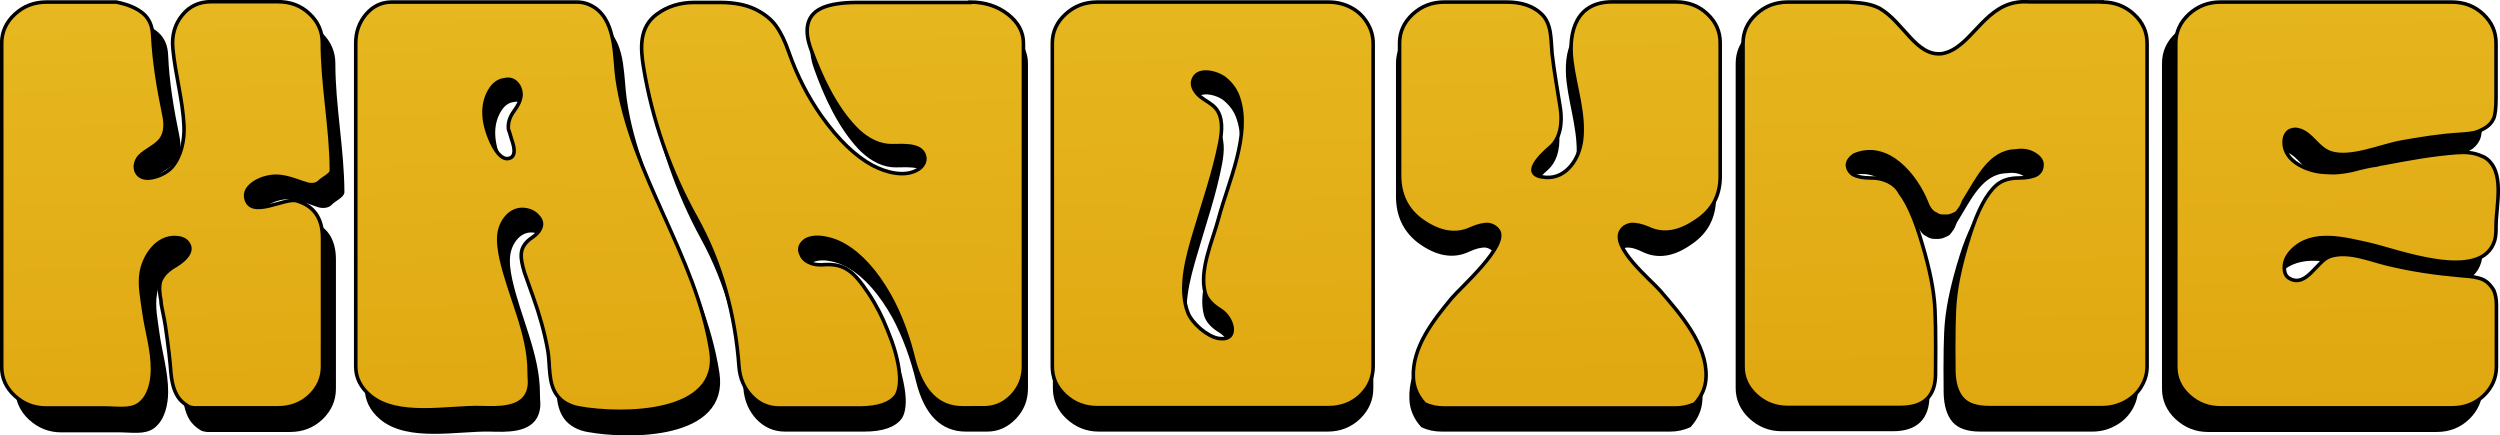
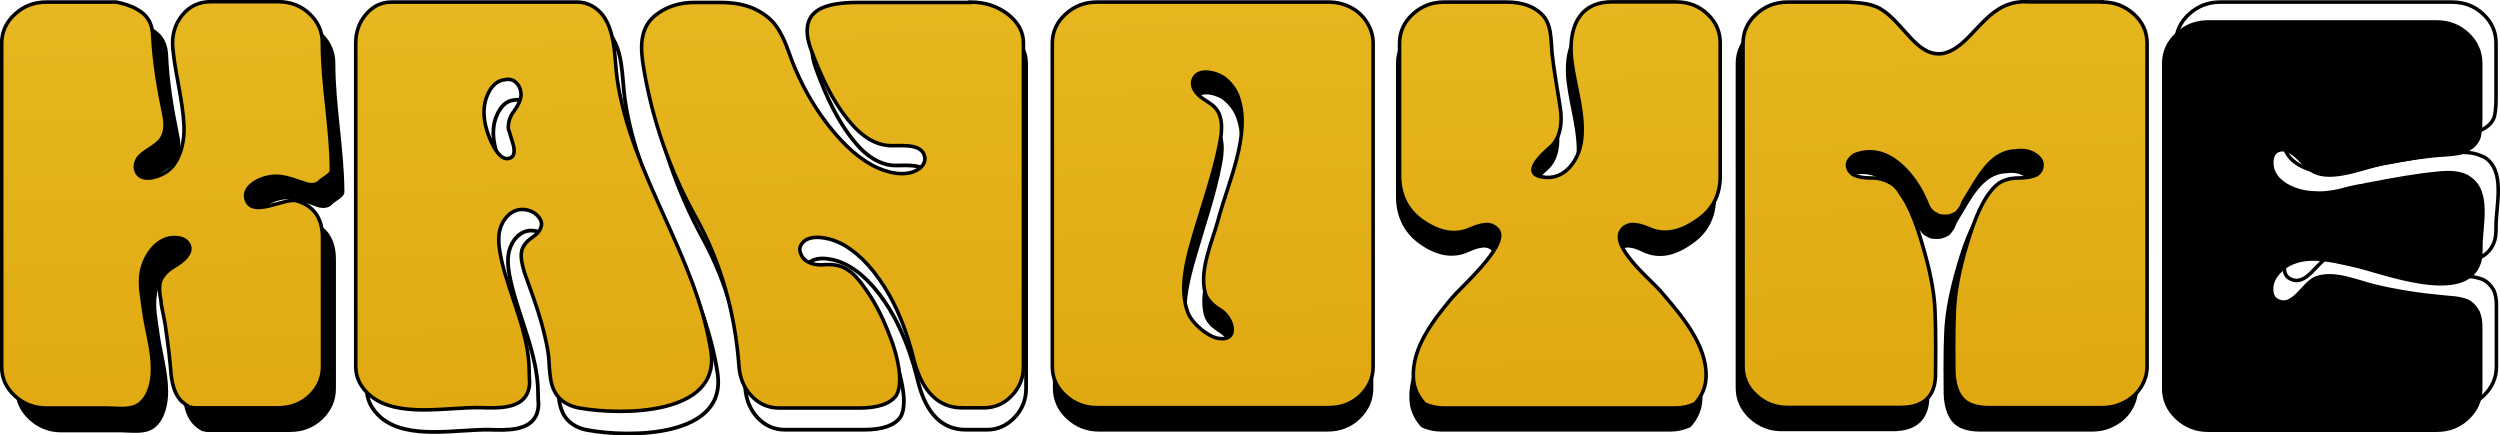
<svg xmlns="http://www.w3.org/2000/svg" xmlns:xlink="http://www.w3.org/1999/xlink" version="1.0" id="Layer_1" x="0px" y="0px" viewBox="0 0 1324.7 230.7" enable-background="new 0 0 1324.7 230.7" xml:space="preserve">
  <g>
    <defs>
      <rect id="SVGID_1_" width="1324.7" height="230.7" />
    </defs>
    <clipPath id="SVGID_2_">
      <use xlink:href="#SVGID_1_" overflow="visible" />
    </clipPath>
    <path clip-path="url(#SVGID_2_)" fill-rule="evenodd" clip-rule="evenodd" d="M146.4,105.6c-0.5,0.1-0.9,0.3-1.4,0.5   c-4,1.5-9.2,5.1-8.1,10.2c2.4,11.3,20.4-0.5,26.6,1.4c9,2.7,13.5,9.3,13.5,19.8v68.5c0,6-2.3,11.1-6.7,15.4   c-4.5,4.3-10,6.5-16.6,6.5h-40.2h-2h-1.6c-0.2,0-0.7,0-1.3-0.2c-0.7-0.1-1.1-0.2-1.3-0.3c-0.2-0.1-0.6-0.3-1-0.6   c-0.4-0.3-0.9-0.6-1.3-0.9c-0.4-0.3-1-0.8-1.6-1.4c-3.1-2.9-4.9-7.8-5.6-14.8c-0.4-6.2-1.4-14.7-3-25.6c-0.2-1.6-0.7-4-1.3-6.9   c-0.7-3-1-5.1-1-6.3c-0.9-4.3-1-7.7-0.3-10.2c1.1-3.3,3.8-6.2,8.2-8.6c3.3-2.1,5.5-4.2,6.6-6.5c0.9-1.9,0.8-3.6-0.3-5.2   c-1.1-1.9-3.2-2.9-6.3-3.1c-9.9-0.7-16.7,9.4-18.2,18.3c-1.2,7,0.4,14.1,1.3,21c1.4,10.3,4.6,20.4,4.6,31c0,6.3-1.6,14.2-6.8,18.3   c-4.6,3.6-11.7,2.2-17.2,2.2H32.5c-6.4,0-11.8-2.2-16.5-6.5c-4.6-4.3-6.9-9.5-6.9-15.4V33.6c0-6,2.3-11.1,6.9-15.4   c4.6-4.3,10.1-6.5,16.5-6.5H69c6.1,1.2,10.9,3.3,14.2,6.2c3.1,2.7,4.7,6.5,4.9,11.4c0.6,14.4,3,28.6,5.9,42.6c0.9,4.3,1,9-1.4,12.6   c-1.4,2.1-3.5,3.6-5.6,4.9c-2.1,1.4-4.3,2.7-5.9,4.6c-4,4.5-2.3,11.5,4.2,11.6c4.3,0,10.3-2.7,13-6.1c4.7-5.8,6.3-14.2,6-21.5   c-0.6-13.9-4.5-27.5-5.8-41.3c-0.7-7,1-13,4.9-17.9c3.7-4.7,8.8-7.1,15.1-7.1h34.9c6.6,0,12.1,2.2,16.6,6.5   c4.5,4.3,6.7,9.5,6.7,15.4c0,22.7,4.7,45.4,4.8,68.2c0,2-4.8,4.2-6.1,5.7c-1.6,1.9-4.4,2-6.7,1.3   C161,106.3,155.1,102.8,146.4,105.6" />
    <path clip-path="url(#SVGID_2_)" fill="none" stroke="#000000" stroke-width="2" stroke-miterlimit="10" d="M146.4,105.6   c-0.5,0.1-0.9,0.3-1.4,0.5c-4,1.5-9.2,5.1-8.1,10.2c2.4,11.3,20.4-0.5,26.6,1.4c9,2.7,13.5,9.3,13.5,19.8v68.5   c0,6-2.3,11.1-6.7,15.4c-4.5,4.3-10,6.5-16.6,6.5h-40.2h-2h-1.6c-0.2,0-0.7,0-1.3-0.2c-0.7-0.1-1.1-0.2-1.3-0.3   c-0.2-0.1-0.6-0.3-1-0.6c-0.4-0.3-0.9-0.6-1.3-0.9c-0.4-0.3-1-0.8-1.6-1.4c-3.1-2.9-4.9-7.8-5.6-14.8c-0.4-6.2-1.4-14.7-3-25.6   c-0.2-1.6-0.7-4-1.3-6.9c-0.7-3-1-5.1-1-6.3c-0.9-4.3-1-7.7-0.3-10.2c1.1-3.3,3.8-6.2,8.2-8.6c3.3-2.1,5.5-4.2,6.6-6.5   c0.9-1.9,0.8-3.6-0.3-5.2c-1.1-1.9-3.2-2.9-6.3-3.1c-9.9-0.7-16.7,9.4-18.2,18.3c-1.2,7,0.4,14.1,1.3,21c1.4,10.3,4.6,20.4,4.6,31   c0,6.3-1.6,14.2-6.8,18.3c-4.6,3.6-11.7,2.2-17.2,2.2H32.5c-6.4,0-11.8-2.2-16.5-6.5c-4.6-4.3-6.9-9.5-6.9-15.4V33.6   c0-6,2.3-11.1,6.9-15.4c4.6-4.3,10.1-6.5,16.5-6.5H69c6.1,1.2,10.9,3.3,14.2,6.2c3.1,2.7,4.7,6.5,4.9,11.4   c0.6,14.4,3,28.6,5.9,42.6c0.9,4.3,1,9-1.4,12.6c-1.4,2.1-3.5,3.6-5.6,4.9c-2.1,1.4-4.3,2.7-5.9,4.6c-4,4.5-2.3,11.5,4.2,11.6   c4.3,0,10.3-2.7,13-6.1c4.7-5.8,6.3-14.2,6-21.5c-0.6-13.9-4.5-27.5-5.8-41.3c-0.7-7,1-13,4.9-17.9c3.7-4.7,8.8-7.1,15.1-7.1h34.9   c6.6,0,12.1,2.2,16.6,6.5c4.5,4.3,6.7,9.5,6.7,15.4c0,22.7,4.7,45.4,4.8,68.2c0,2-4.8,4.2-6.1,5.7c-1.6,1.9-4.4,2-6.7,1.3   C161,106.3,155.1,102.8,146.4,105.6z" />
-     <path clip-path="url(#SVGID_2_)" fill-rule="evenodd" clip-rule="evenodd" d="M329.1,33.6c1,6.5,1.2,13.3,2,19   c7.3,51.3,41.2,93.9,49.1,145c5.4,34.6-47.2,34.3-68.8,30.3c-4.6-0.8-9.1-3-11.8-6.8c-4.7-6.6-3.4-16-4.8-23.6   c-1.7-9.6-4.3-19.2-7.6-28.4c-0.2-0.6-1.8-5-4.6-13.3c-1.3-4.3-1.9-7.6-1.6-9.9c0.2-3.5,2.2-6.5,5.9-8.9c2.8-2.1,4.4-4.2,4.6-6.5   c0.2-1.9-0.6-3.6-2.3-5.2c-1.8-1.9-4.2-2.9-7.2-3.1c-6.7-0.4-11.4,5.9-12.5,12.1c-0.8,4.7,0,9.6,1,14.2   c4.3,19.5,14.6,39.5,14.6,59.8c0,1.9,0.1,3.7,0.2,5.4c0.1,1.8-0.2,3.5-0.8,5.4c-3.4,9.6-16.7,8.8-24.7,8.6   c-17.3-0.4-43.7,5.7-57.9-6.4c-5-4.3-7.6-9.5-7.6-15.4v-86.1V33.6c0-6,1.8-11.1,5.4-15.4s8.1-6.5,13.3-6.5h48.4h48.7   c3.3,0,6.4,1,9.2,2.9C325.5,18.9,327.9,26,329.1,33.6 M277.2,69.8c2.2-2.9,3.4-5.7,3.6-8.3c0-2.7-0.8-4.8-2.3-6.5   c-1.5-1.9-3.7-2.5-6.6-1.9c-3.1,0.4-5.6,2.4-7.6,5.9c-4.2,7.4-3.8,16.6,1,27.5c3.3,7,6.6,9.8,9.9,8.3c2.4-1,2.6-4.3,0.7-9.9   c-0.2-0.8-0.6-2-1-3.4c-0.4-1.2-0.7-2-0.7-2.2C274,76,275,72.8,277.2,69.8 M515.8,11.7c7.7,0,14.3,2.2,19.7,6.5   c5.5,4.3,8.2,9.5,8.2,15.4v86.1v86.1c0,6-2,11.1-6.1,15.4c-4.1,4.3-8.9,6.5-14.6,6.5h-11.2c-12.5,0-21-8.4-25.3-25.3   c-3.1-13-7.4-24.5-12.8-34.6c-7-12.5-14.8-21.4-23.4-26.5c-4.2-2.5-8.6-3.9-13.2-4.3c-4.2-0.2-7.1,0.7-8.9,2.8   c-1.5,1.9-1.9,3.8-1,5.9c0.7,2.1,2.1,3.6,4.3,4.6c2.4,1.2,5.4,1.6,8.9,1.2c4.8-0.2,8.8,0.8,11.8,3.1c2.8,1.9,6.3,5.9,10.4,12   c4.1,6.2,7.4,12.8,10,19.8c3.1,7.4,5,14.2,5.9,20.5c0.9,6.3,0.4,11-1.3,14c-3.1,4.5-9.5,6.8-19.4,6.8h-21.1h-20.7   c-5.7,0-10.5-2.1-14.5-6.3c-3.9-4.2-6.1-9.4-6.6-15.6c-2-27.9-9.2-55.2-22.6-79.7c-13.5-24.7-22.8-51.9-27.4-79.8   c-1.7-10.5-2.3-21.2,6.7-28.2c5.6-4.3,12.2-6.5,19.9-6.5h13.5c7.2,0,13.3,1.2,18.1,3.5c4.8,2.4,8.5,5.4,11,8.9   c2.5,3.6,4.8,8.3,6.7,14c4.4,12.6,10.1,23.9,17.1,33.9c8.8,12.6,17.7,21.3,26.7,26.2c6.8,3.7,17.1,6.7,24.2,2   c2.1-1.4,3.6-3.9,3.2-6.4c-1.3-8.2-14.2-5.5-19.5-6.1c-6.5-0.7-12.3-4.5-16.9-9.3c-10.7-11.4-18.1-27.6-23.3-42.2   c-2-5.6-2.4-10.2-1.3-13.9c1.1-3.7,3.7-6.4,7.9-8.2c4.2-1.7,10.1-2.6,17.8-2.6h29.6H515.8z" />
    <path clip-path="url(#SVGID_2_)" fill="none" stroke="#000000" stroke-width="2" stroke-miterlimit="10" d="M329.1,33.6   c1,6.5,1.2,13.3,2,19c7.3,51.3,41.2,93.9,49.1,145c5.4,34.6-47.2,34.3-68.8,30.3c-4.6-0.8-9.1-3-11.8-6.8c-4.7-6.6-3.4-16-4.8-23.6   c-1.7-9.6-4.3-19.2-7.6-28.4c-0.2-0.6-1.8-5-4.6-13.3c-1.3-4.3-1.9-7.6-1.6-9.9c0.2-3.5,2.2-6.5,5.9-8.9c2.8-2.1,4.4-4.2,4.6-6.5   c0.2-1.9-0.6-3.6-2.3-5.2c-1.8-1.9-4.2-2.9-7.2-3.1c-6.7-0.4-11.4,5.9-12.5,12.1c-0.8,4.7,0,9.6,1,14.2   c4.3,19.5,14.6,39.5,14.6,59.8c0,1.9,0.1,3.7,0.2,5.4c0.1,1.8-0.2,3.5-0.8,5.4c-3.4,9.6-16.7,8.8-24.7,8.6   c-17.3-0.4-43.7,5.7-57.9-6.4c-5-4.3-7.6-9.5-7.6-15.4v-86.1V33.6c0-6,1.8-11.1,5.4-15.4s8.1-6.5,13.3-6.5h48.4h48.7   c3.3,0,6.4,1,9.2,2.9C325.5,18.9,327.9,26,329.1,33.6z M277.2,69.8c2.2-2.9,3.4-5.7,3.6-8.3c0-2.7-0.8-4.8-2.3-6.5   c-1.5-1.9-3.7-2.5-6.6-1.9c-3.1,0.4-5.6,2.4-7.6,5.9c-4.2,7.4-3.8,16.6,1,27.5c3.3,7,6.6,9.8,9.9,8.3c2.4-1,2.6-4.3,0.7-9.9   c-0.2-0.8-0.6-2-1-3.4c-0.4-1.2-0.7-2-0.7-2.2C274,76,275,72.8,277.2,69.8z M515.8,11.7c7.7,0,14.3,2.2,19.7,6.5   c5.5,4.3,8.2,9.5,8.2,15.4v86.1v86.1c0,6-2,11.1-6.1,15.4c-4.1,4.3-8.9,6.5-14.6,6.5h-11.2c-12.5,0-21-8.4-25.3-25.3   c-3.1-13-7.4-24.5-12.8-34.6c-7-12.5-14.8-21.4-23.4-26.5c-4.2-2.5-8.6-3.9-13.2-4.3c-4.2-0.2-7.1,0.7-8.9,2.8   c-1.5,1.9-1.9,3.8-1,5.9c0.7,2.1,2.1,3.6,4.3,4.6c2.4,1.2,5.4,1.6,8.9,1.2c4.8-0.2,8.8,0.8,11.8,3.1c2.8,1.9,6.3,5.9,10.4,12   c4.1,6.2,7.4,12.8,10,19.8c3.1,7.4,5,14.2,5.9,20.5c0.9,6.3,0.4,11-1.3,14c-3.1,4.5-9.5,6.8-19.4,6.8h-21.1h-20.7   c-5.7,0-10.5-2.1-14.5-6.3c-3.9-4.2-6.1-9.4-6.6-15.6c-2-27.9-9.2-55.2-22.6-79.7c-13.5-24.7-22.8-51.9-27.4-79.8   c-1.7-10.5-2.3-21.2,6.7-28.2c5.6-4.3,12.2-6.5,19.9-6.5h13.5c7.2,0,13.3,1.2,18.1,3.5c4.8,2.4,8.5,5.4,11,8.9   c2.5,3.6,4.8,8.3,6.7,14c4.4,12.6,10.1,23.9,17.1,33.9c8.8,12.6,17.7,21.3,26.7,26.2c6.8,3.7,17.1,6.7,24.2,2   c2.1-1.4,3.6-3.9,3.2-6.4c-1.3-8.2-14.2-5.5-19.5-6.1c-6.5-0.7-12.3-4.5-16.9-9.3c-10.7-11.4-18.1-27.6-23.3-42.2   c-2-5.6-2.4-10.2-1.3-13.9c1.1-3.7,3.7-6.4,7.9-8.2c4.2-1.7,10.1-2.6,17.8-2.6h29.6H515.8z" />
    <path clip-path="url(#SVGID_2_)" fill-rule="evenodd" clip-rule="evenodd" d="M703.4,11.7c4.4,0,8.3,1,11.8,2.9   c3.5,2,6.3,4.6,8.4,8c2.1,3.4,3.1,7,3.1,11v172.2c0,6-2.3,11.1-6.7,15.4c-4.5,4.3-10,6.5-16.6,6.5H582.3c-6.4,0-11.8-2.2-16.5-6.5   c-4.6-4.3-6.9-9.5-6.9-15.4V33.6c0-6,2.3-11.1,6.9-15.4c4.6-4.3,10.1-6.5,16.5-6.5H703.4z M638.9,166.7c-3.3-12.4,3.9-27.9,7-39.7   c4.9-18.9,16.9-44.4,10.4-64c-1.3-4.1-3.7-7.6-7.2-10.5c-4-3.3-14.7-6.3-16.7,1.1c-0.9,3.2,1.4,6.5,4,8.6s5.7,3.5,7.9,6.1   c4.1,4.8,3.4,12.1,2.3,18.3c-3.1,16.4-8.6,32.1-13.2,48c-3.8,12.9-8.5,29.6-3.4,42.7c2.1,5.5,10.1,12.6,15.9,13.5   c11.3,1.8,7.7-11,1-15.2C642.4,172.9,639.8,170,638.9,166.7" />
    <path clip-path="url(#SVGID_2_)" fill="none" stroke="#000000" stroke-width="2" stroke-miterlimit="10" d="M703.4,11.7   c4.4,0,8.3,1,11.8,2.9c3.5,2,6.3,4.6,8.4,8c2.1,3.4,3.1,7,3.1,11v172.2c0,6-2.3,11.1-6.7,15.4c-4.5,4.3-10,6.5-16.6,6.5H582.3   c-6.4,0-11.8-2.2-16.5-6.5c-4.6-4.3-6.9-9.5-6.9-15.4V33.6c0-6,2.3-11.1,6.9-15.4c4.6-4.3,10.1-6.5,16.5-6.5H703.4z M638.9,166.7   c-3.3-12.4,3.9-27.9,7-39.7c4.9-18.9,16.9-44.4,10.4-64c-1.3-4.1-3.7-7.6-7.2-10.5c-4-3.3-14.7-6.3-16.7,1.1   c-0.9,3.2,1.4,6.5,4,8.6s5.7,3.5,7.9,6.1c4.1,4.8,3.4,12.1,2.3,18.3c-3.1,16.4-8.6,32.1-13.2,48c-3.8,12.9-8.5,29.6-3.4,42.7   c2.1,5.5,10.1,12.6,15.9,13.5c11.3,1.8,7.7-11,1-15.2C642.4,172.9,639.8,170,638.9,166.7z" />
    <path clip-path="url(#SVGID_2_)" fill-rule="evenodd" clip-rule="evenodd" d="M861.6,130.2c-2.2,0.4-3.8,1.4-4.9,3.1   c-5.8,8.7,15.6,26.5,20.3,31.9c10.6,12.4,24.9,28.9,24.1,46.3c-0.2,5.2-2.2,9.9-5.9,14c-3.1,1.4-6.5,2.2-10.2,2.2H763.9   c-3.7,0-7.1-0.7-10.2-2.2c-3.7-4.1-5.7-8.8-5.9-14c-0.7-16.2,10.5-30.6,20.2-42.3c4.8-5.9,29.6-28,24.3-35.9   c-1.1-1.6-2.7-2.7-4.9-3.1c-2.4-0.2-5.5,0.5-9.2,2.2c-8.1,3.9-16.9,2.4-26.3-4.6c-7.5-5.8-11.2-13.7-11.2-23.8V33.6   c0-6,2.3-11.1,6.9-15.4c4.6-4.3,10.1-6.5,16.5-6.5h32.6c7.7,0,13.7,2.1,18.1,6.2c5.7,5.4,5,13.8,5.8,21.1   c1.1,9.9,2.9,19.5,4.3,29.4c1.1,7.4,0.2,15.9-5.4,20.9c-4.4,3.9-16.4,15.1-2,16c10.7,0.7,17.4-10,18.6-19.6   c1.8-13.8-3.4-28.7-5-42.3c-1.9-16.3,2.6-31.5,21-31.5H885c6.6,0,12.1,2.2,16.6,6.5c4.5,4.3,6.7,9.5,6.7,15.4v71   c0,10.3-4.2,18.2-12.5,23.8c-9,6.4-17.3,7.7-25,4C867.3,130.8,864.3,130,861.6,130.2" />
    <path clip-path="url(#SVGID_2_)" fill="none" stroke="#000000" stroke-width="2" stroke-miterlimit="10" d="M861.6,130.2   c-2.2,0.4-3.8,1.4-4.9,3.1c-5.8,8.7,15.6,26.5,20.3,31.9c10.6,12.4,24.9,28.9,24.1,46.3c-0.2,5.2-2.2,9.9-5.9,14   c-3.1,1.4-6.5,2.2-10.2,2.2H763.9c-3.7,0-7.1-0.7-10.2-2.2c-3.7-4.1-5.7-8.8-5.9-14c-0.7-16.2,10.5-30.6,20.2-42.3   c4.8-5.9,29.6-28,24.3-35.9c-1.1-1.6-2.7-2.7-4.9-3.1c-2.4-0.2-5.5,0.5-9.2,2.2c-8.1,3.9-16.9,2.4-26.3-4.6   c-7.5-5.8-11.2-13.7-11.2-23.8V33.6c0-6,2.3-11.1,6.9-15.4c4.6-4.3,10.1-6.5,16.5-6.5h32.6c7.7,0,13.7,2.1,18.1,6.2   c5.7,5.4,5,13.8,5.8,21.1c1.1,9.9,2.9,19.5,4.3,29.4c1.1,7.4,0.2,15.9-5.4,20.9c-4.4,3.9-16.4,15.1-2,16   c10.7,0.7,17.4-10,18.6-19.6c1.8-13.8-3.4-28.7-5-42.3c-1.9-16.3,2.6-31.5,21-31.5H885c6.6,0,12.1,2.2,16.6,6.5   c4.5,4.3,6.7,9.5,6.7,15.4v71c0,10.3-4.2,18.2-12.5,23.8c-9,6.4-17.3,7.7-25,4C867.3,130.8,864.3,130,861.6,130.2z" />
    <path clip-path="url(#SVGID_2_)" fill-rule="evenodd" clip-rule="evenodd" d="M1108.5,11.7c6.4,0,11.8,2.2,16.5,6.5   c4.6,4.3,6.9,9.5,6.9,15.4v172.2c0,3.9-1,7.6-3.1,11c-2.1,3.4-4.9,6.1-8.6,8c-3.6,2-7.5,2.9-11.7,2.9h-59.2c-6.6,0-11.2-1.6-14-4.8   c-2.7-3.2-4.2-8-4.4-14.4c-0.2-18.9,0-31.7,0.7-38.3c0.9-9.3,3.4-20.6,7.6-34.1c4.2-13.5,8.9-22.5,14.2-27   c2.8-2.5,6.8-3.7,11.8-3.7c3.9,0,7-0.6,9.2-1.9c1.8-1.2,2.6-2.9,2.6-4.9c0.2-2.1-0.9-3.9-3.3-5.6c-2.9-2.1-6.4-2.8-10.5-2.2   c-13.6,0.3-20,15.2-26.7,25.9c-0.2,0.2-0.6,0.9-1,2c-0.4,1.1-0.8,1.9-1,2.2c-0.2,0.3-0.6,0.9-1.2,1.7c-0.6,0.8-1,1.3-1.5,1.5   c-0.4,0.2-1.1,0.5-2,0.9c-0.9,0.4-1.9,0.6-3,0.6h-1.6c-1.1,0-2-0.2-2.8-0.6c-0.8-0.4-1.4-0.8-2-1.1c-0.5-0.3-1.1-0.8-1.6-1.5   c-0.5-0.7-0.9-1.3-1.2-1.7c-0.2-0.4-0.6-1.2-1-2.3c-5.6-14.3-20.3-32.9-37.8-25.5c-2.4,1.6-3.6,3.5-3.6,5.6c0.2,2.1,1.2,3.7,3,4.9   c2.2,1.2,5.3,1.9,9.2,1.9c6.3-0.2,12.7,2.6,15.4,7.9c1.2,1.7,2.5,3.7,3.6,5.9c2.4,4.5,4.6,10.1,6.7,16.9   c4.2,13.5,6.7,24.8,7.6,34.1c0.7,6.2,0.9,19.3,0.7,39.5c0,11.9-6.1,17.9-18.4,17.9h-58.9c-6.4,0-11.8-2.2-16.5-6.5   c-4.6-4.3-6.9-9.5-6.9-15.4V33.6c0-6,2.3-11.1,6.9-15.4c4.6-4.3,10.1-6.5,16.5-6.5h25.7h6c5.2,0.5,10.7,0.5,16.2,3.2   c12.8,7.5,19.2,26.1,32.9,24.2c14.6-2.8,21.1-24.2,38.5-27.2c2.3-0.4,4.6-0.5,7-0.3c2.2,0,4.4,0,6.4,0h6H1108.5z" />
    <path clip-path="url(#SVGID_2_)" fill="none" stroke="#000000" stroke-width="2" stroke-miterlimit="10" d="M1108.5,11.7   c6.4,0,11.8,2.2,16.5,6.5c4.6,4.3,6.9,9.5,6.9,15.4v172.2c0,3.9-1,7.6-3.1,11c-2.1,3.4-4.9,6.1-8.6,8c-3.6,2-7.5,2.9-11.7,2.9   h-59.2c-6.6,0-11.2-1.6-14-4.8c-2.7-3.2-4.2-8-4.4-14.4c-0.2-18.9,0-31.7,0.7-38.3c0.9-9.3,3.4-20.6,7.6-34.1   c4.2-13.5,8.9-22.5,14.2-27c2.8-2.5,6.8-3.7,11.8-3.7c3.9,0,7-0.6,9.2-1.9c1.8-1.2,2.6-2.9,2.6-4.9c0.2-2.1-0.9-3.9-3.3-5.6   c-2.9-2.1-6.4-2.8-10.5-2.2c-13.6,0.3-20,15.2-26.7,25.9c-0.2,0.2-0.6,0.9-1,2c-0.4,1.1-0.8,1.9-1,2.2c-0.2,0.3-0.6,0.9-1.2,1.7   c-0.6,0.8-1,1.3-1.5,1.5c-0.4,0.2-1.1,0.5-2,0.9c-0.9,0.4-1.9,0.6-3,0.6h-1.6c-1.1,0-2-0.2-2.8-0.6c-0.8-0.4-1.4-0.8-2-1.1   c-0.5-0.3-1.1-0.8-1.6-1.5c-0.5-0.7-0.9-1.3-1.2-1.7c-0.2-0.4-0.6-1.2-1-2.3c-5.6-14.3-20.3-32.9-37.8-25.5   c-2.4,1.6-3.6,3.5-3.6,5.6c0.2,2.1,1.2,3.7,3,4.9c2.2,1.2,5.3,1.9,9.2,1.9c6.3-0.2,12.7,2.6,15.4,7.9c1.2,1.7,2.5,3.7,3.6,5.9   c2.4,4.5,4.6,10.1,6.7,16.9c4.2,13.5,6.7,24.8,7.6,34.1c0.7,6.2,0.9,19.3,0.7,39.5c0,11.9-6.1,17.9-18.4,17.9h-58.9   c-6.4,0-11.8-2.2-16.5-6.5c-4.6-4.3-6.9-9.5-6.9-15.4V33.6c0-6,2.3-11.1,6.9-15.4c4.6-4.3,10.1-6.5,16.5-6.5h25.7h6   c5.2,0.5,10.7,0.5,16.2,3.2c12.8,7.5,19.2,26.1,32.9,24.2c14.6-2.8,21.1-24.2,38.5-27.2c2.3-0.4,4.6-0.5,7-0.3c2.2,0,4.4,0,6.4,0h6   H1108.5z" />
    <path clip-path="url(#SVGID_2_)" fill-rule="evenodd" clip-rule="evenodd" d="M1308.5,94.5c11,7.1,5.9,25.6,6,36.5   c0,2.6,0,5.2-0.7,7.7c-6.9,23.1-51.8,5.1-65.9,2c-12.7-2.8-29.3-7.6-40,3.1c-2.9,2.9-4.3,6-4.3,9.3c0,2.9,0.9,4.8,2.6,5.9   c9,5.3,14.3-9.5,21.5-11.8c9.6-3.1,20.8,2,30.1,4.3c12.3,3,25.1,4.9,37.6,6c2.4,0.2,4.2,0.4,5.4,0.5c1.2,0.1,2.7,0.4,4.6,0.9   c1.9,0.5,3.4,1.3,4.6,2.5c1.2,1.1,2.2,2.5,3.1,4.2c0.9,2.3,1.3,4.7,1.3,7.4v33c0,6-2.3,11.1-6.7,15.4c-4.5,4.3-10,6.5-16.6,6.5   H1170c-6.4,0-11.8-2.2-16.5-6.5c-4.6-4.3-6.9-9.5-6.9-15.4V33.6c0-6,2.3-11.1,6.9-15.4c4.6-4.3,10.1-6.5,16.5-6.5h121.1   c6.6,0,12.1,2.2,16.6,6.5c4.5,4.3,6.7,9.5,6.7,15.4v29c0,5.4-0.4,9.1-1.3,11.1c-1.1,2.3-2.7,4-4.9,5.2c-2.2,1.2-4.1,2-5.6,2.3   c-1.5,0.3-3.9,0.6-7.2,0.8c-10.2,0.6-20.4,2.3-30.5,4.1c-10.6,1.9-26.5,9.1-36.8,5.7c-6.9-2.2-9.5-9.6-15.9-12   c-2.2-0.8-4.2-0.7-5.9,0.3c-1.8,1.2-2.6,3.3-2.6,6.2c0,10.4,12.6,15.4,21.1,15.9c2,0.1,3.7,0.2,5.1,0.2c1.4,0,3.4-0.2,5.9-0.6   c2.5-0.4,4.3-0.8,5.3-1.1c1-0.3,2.8-0.8,5.6-1.4c2.7-0.6,4.4-0.9,5.1-0.9c1.3-0.4,2.7-0.7,4.3-0.9c12.4-2.4,24.8-4.7,37.4-5.8   c4.7-0.4,9.6-0.2,13.8,1.9C1307.6,94,1308.1,94.2,1308.5,94.5" />
    <path clip-path="url(#SVGID_2_)" fill="none" stroke="#000000" stroke-width="2" stroke-miterlimit="10" d="M1308.5,94.5   c11,7.1,5.9,25.6,6,36.5c0,2.6,0,5.2-0.7,7.7c-6.9,23.1-51.8,5.1-65.9,2c-12.7-2.8-29.3-7.6-40,3.1c-2.9,2.9-4.3,6-4.3,9.3   c0,2.9,0.9,4.8,2.6,5.9c9,5.3,14.3-9.5,21.5-11.8c9.6-3.1,20.8,2,30.1,4.3c12.3,3,25.1,4.9,37.6,6c2.4,0.2,4.2,0.4,5.4,0.5   c1.2,0.1,2.7,0.4,4.6,0.9c1.9,0.5,3.4,1.3,4.6,2.5c1.2,1.1,2.2,2.5,3.1,4.2c0.9,2.3,1.3,4.7,1.3,7.4v33c0,6-2.3,11.1-6.7,15.4   c-4.5,4.3-10,6.5-16.6,6.5H1170c-6.4,0-11.8-2.2-16.5-6.5c-4.6-4.3-6.9-9.5-6.9-15.4V33.6c0-6,2.3-11.1,6.9-15.4   c4.6-4.3,10.1-6.5,16.5-6.5h121.1c6.6,0,12.1,2.2,16.6,6.5c4.5,4.3,6.7,9.5,6.7,15.4v29c0,5.4-0.4,9.1-1.3,11.1   c-1.1,2.3-2.7,4-4.9,5.2c-2.2,1.2-4.1,2-5.6,2.3c-1.5,0.3-3.9,0.6-7.2,0.8c-10.2,0.6-20.4,2.3-30.5,4.1   c-10.6,1.9-26.5,9.1-36.8,5.7c-6.9-2.2-9.5-9.6-15.9-12c-2.2-0.8-4.2-0.7-5.9,0.3c-1.8,1.2-2.6,3.3-2.6,6.2   c0,10.4,12.6,15.4,21.1,15.9c2,0.1,3.7,0.2,5.1,0.2c1.4,0,3.4-0.2,5.9-0.6c2.5-0.4,4.3-0.8,5.3-1.1c1-0.3,2.8-0.8,5.6-1.4   c2.7-0.6,4.4-0.9,5.1-0.9c1.3-0.4,2.7-0.7,4.3-0.9c12.4-2.4,24.8-4.7,37.4-5.8c4.7-0.4,9.6-0.2,13.8,1.9   C1307.6,94,1308.1,94.2,1308.5,94.5z" />
  </g>
  <g>
    <defs>
      <path id="SVGID_3_" d="M111.9,1.1c-6.4,0-11.6,2.4-15.3,7.1c-4,4.9-5.7,10.9-5,17.8c1.3,13.7,5.3,27.3,5.9,41.1    c0.3,7.3-1.4,15.6-6.1,21.4c-2.8,3.4-8.8,6.1-13.2,6.1c-6.7-0.1-8.3-7-4.3-11.5c1.7-1.9,3.9-3.2,6-4.5c2.1-1.3,4.2-2.8,5.6-4.9    c2.4-3.6,2.3-8.3,1.4-12.5c-2.9-14-5.3-28.1-6-42.4c-0.2-4.9-1.9-8.7-5-11.4c-3.3-2.9-8.1-4.9-14.3-6.1h-37    c-6.4,0-12,2.1-16.7,6.4c-4.7,4.3-7,9.4-7,15.4v171.3c0,5.9,2.3,11.1,7,15.4c4.7,4.3,10.2,6.4,16.7,6.4h31.9    c5.6,0,12.7,1.4,17.4-2.2c5.3-4,6.8-11.9,6.9-18.2c0.1-10.5-3.2-20.5-4.6-30.8c-0.9-6.9-2.5-14-1.3-20.9    c1.5-8.9,8.4-18.9,18.5-18.2c3.1,0.2,5.2,1.2,6.3,3.1c1.1,1.6,1.2,3.4,0.3,5.2c-1.1,2.3-3.3,4.4-6.7,6.4c-4.4,2.5-7.2,5.3-8.3,8.6    c-0.7,2.5-0.6,5.8,0.3,10.1c0,1.2,0.3,3.3,1,6.3c0.7,3,1.1,5.3,1.3,6.9c1.6,10.9,2.6,19.3,3,25.5c0.7,7,2.6,11.9,5.7,14.7    c0.7,0.6,1.2,1.1,1.7,1.4c0.4,0.3,0.9,0.6,1.3,0.9c0.4,0.3,0.8,0.5,1,0.6c0.2,0.1,0.7,0.2,1.3,0.3c0.7,0.1,1.1,0.2,1.3,0.2h1.7h2    h40.7c6.7,0,12.3-2.1,16.8-6.4c4.6-4.3,6.8-9.4,6.8-15.4V126c0-10.4-4.6-17-13.7-19.7c-2.3-0.7-6.3,0.5-10.5,1.7    c-7.1,2-14.9,4-16.4-3c-1.1-5,4.1-8.6,8.2-10.1c0.5-0.2,0.9-0.3,1.4-0.5c8.8-2.7,14.8,0.7,22.9,3.2c2.3,0.7,5.2,0.6,6.8-1.3    c1.3-1.5,6.2-3.7,6.2-5.7c0-22.6-4.8-45.2-4.8-67.8c0-5.9-2.3-11.1-6.8-15.4c-4.6-4.3-10.2-6.4-16.8-6.4H111.9z" />
    </defs>
    <clipPath id="SVGID_4_">
      <use xlink:href="#SVGID_3_" overflow="visible" />
    </clipPath>
    <linearGradient id="SVGID_5_" gradientUnits="userSpaceOnUse" x1="0" y1="230.695" x2="1" y2="230.695" gradientTransform="matrix(8.4 302.392 302.392 -8.4 -69674.766 1946.101)">
      <stop offset="0" style="stop-color:#E6B720" />
      <stop offset="2.455590e-04" style="stop-color:#E6B720" />
      <stop offset="1" style="stop-color:#DEA30C" />
    </linearGradient>
    <polygon clip-path="url(#SVGID_4_)" fill="url(#SVGID_5_)" points="175.6,-3.8 181.7,217.2 1.1,222.2 -5.1,1.2  " />
  </g>
  <g>
    <defs>
      <rect id="SVGID_6_" width="1324.7" height="230.7" />
    </defs>
    <clipPath id="SVGID_7_">
      <use xlink:href="#SVGID_6_" overflow="visible" />
    </clipPath>
    <path clip-path="url(#SVGID_7_)" fill="none" stroke="#000000" stroke-width="1.9" stroke-miterlimit="10" d="M139.9,94.4   c-0.5,0.1-0.9,0.3-1.4,0.5c-4.1,1.5-9.3,5.1-8.2,10.1c2.4,11.2,20.7-0.5,26.9,1.4c9.1,2.7,13.7,9.2,13.7,19.7v68.2   c0,5.9-2.3,11.1-6.8,15.4c-4.6,4.3-10.2,6.4-16.8,6.4h-40.7h-2h-1.7c-0.2,0-0.7,0-1.3-0.2c-0.7-0.1-1.1-0.2-1.3-0.3   c-0.2-0.1-0.6-0.3-1-0.6c-0.4-0.3-0.9-0.6-1.3-0.9c-0.4-0.3-1-0.8-1.7-1.4c-3.1-2.9-5-7.8-5.7-14.7c-0.4-6.1-1.4-14.6-3-25.5   c-0.2-1.6-0.7-3.9-1.3-6.9c-0.7-3-1-5.1-1-6.3c-0.9-4.3-1-7.7-0.3-10.1c1.1-3.3,3.9-6.1,8.3-8.6c3.3-2,5.6-4.2,6.7-6.4   c0.9-1.8,0.8-3.6-0.3-5.2c-1.1-1.8-3.2-2.9-6.3-3.1c-10-0.7-16.9,9.4-18.5,18.2c-1.2,6.9,0.4,14,1.3,20.9   c1.4,10.3,4.7,20.3,4.6,30.8c0,6.3-1.6,14.1-6.9,18.2c-4.7,3.6-11.8,2.2-17.4,2.2H24.6c-6.4,0-12-2.1-16.7-6.4   c-4.7-4.3-7-9.4-7-15.4V22.9c0-5.9,2.3-11.1,7-15.4c4.7-4.3,10.2-6.4,16.7-6.4h37c6.2,1.2,11,3.3,14.3,6.1c3.1,2.7,4.8,6.4,5,11.4   C81.6,32.9,84,47,86.9,61c0.9,4.2,1,9-1.4,12.5c-1.4,2.1-3.5,3.5-5.6,4.9c-2.1,1.4-4.3,2.7-6,4.5c-4,4.5-2.4,11.5,4.3,11.5   c4.4,0,10.4-2.7,13.2-6.1c4.7-5.7,6.4-14.1,6.1-21.4c-0.6-13.8-4.6-27.3-5.9-41.1c-0.7-7,1-12.9,5-17.8c3.8-4.7,8.9-7.1,15.3-7.1   h35.3c6.7,0,12.3,2.1,16.8,6.4c4.6,4.3,6.8,9.4,6.8,15.4c0,22.6,4.8,45.2,4.8,67.8c0,2-4.8,4.2-6.2,5.7c-1.6,1.8-4.5,2-6.8,1.3   C154.7,95.1,148.7,91.7,139.9,94.4z" />
  </g>
  <g>
    <defs>
      <path id="SVGID_8_" d="M260.4,75.4c-4.9-10.8-5.2-20-1-27.3c2-3.5,4.6-5.4,7.7-5.8c2.9-0.6,5.1,0,6.7,1.8c1.6,1.6,2.3,3.8,2.3,6.4    c-0.2,2.7-1.4,5.4-3.7,8.3c-2.2,3.1-3.2,6.2-3,9.5c0,0.2,0.2,0.9,0.7,2.1c0.4,1.4,0.8,2.6,1,3.4c2,5.5,1.8,8.8-0.7,9.8    c-0.6,0.2-1.1,0.4-1.7,0.4C265.9,84,263.1,81.1,260.4,75.4 M256.4,1.1h-49c-5.3,0-9.8,2.1-13.5,6.4c-3.7,4.3-5.5,9.4-5.5,15.4    v85.7v85.7c0,5.9,2.6,11.1,7.7,15.4c10.6,8.9,28,8,43.3,7c5.5-0.3,10.7-0.7,15.3-0.6c8.1,0.2,21.5,1,25-8.5    c0.7-1.8,0.9-3.6,0.8-5.4c-0.1-1.7-0.2-3.5-0.2-5.4c0-20.2-10.5-40-14.8-59.5c-1-4.7-1.8-9.5-1-14.2c1.1-6.2,5.9-12.5,12.7-12    c3.1,0.2,5.6,1.2,7.3,3.1c1.8,1.6,2.6,3.4,2.3,5.2c-0.2,2.3-1.8,4.4-4.7,6.4c-3.8,2.5-5.8,5.4-6,8.9c-0.2,2.3,0.3,5.5,1.7,9.8    c2.9,8.2,4.4,12.6,4.7,13.2c3.3,9.1,6,18.7,7.7,28.3c1.3,7.6,0.1,16.9,4.8,23.5c2.8,3.8,7.3,5.9,11.9,6.8    c21.9,3.9,75.1,4.2,69.7-30.2c-8-50.9-42.3-93.3-49.7-144.3c-0.8-5.6-1-12.4-2-18.9c-1.2-7.5-3.7-14.6-10-18.8    c-2.9-1.9-6-2.9-9.3-2.9H256.4z M484.4,1.1h-30c-7.8,0-13.8,0.9-18,2.6c-4.2,1.7-6.9,4.5-8,8.1c-1.1,3.7-0.7,8.3,1.3,13.8    c5.3,14.6,12.8,30.7,23.6,42c4.6,4.8,10.5,8.5,17.1,9.3c1.2,0.1,2.9,0.1,4.7,0.1c6-0.1,14-0.2,15,6c0.4,2.5-1.1,5-3.2,6.4    c-7.1,4.7-17.6,1.7-24.5-2c-9.1-4.9-18.1-13.6-27-26.1c-7.1-10-12.9-21.3-17.3-33.8c-2-5.7-4.3-10.4-6.8-14    c-2.6-3.6-6.3-6.5-11.2-8.9c-4.9-2.4-11-3.5-18.3-3.5h-13.7c-7.8,0-14.5,2.1-20.2,6.4c-9.1,6.9-8.5,17.6-6.8,28    c4.6,27.8,14,54.8,27.7,79.4c13.6,24.4,20.9,51.5,22.9,79.3c0.4,6.1,2.7,11.3,6.7,15.5c4,4.2,8.9,6.3,14.7,6.3h21h21.3    c10,0,16.5-2.2,19.7-6.8c1.8-3.1,2.2-7.7,1.3-14c-0.9-6.2-2.9-13-6-20.4c-2.7-7-6.1-13.5-10.2-19.7c-4.1-6.1-7.6-10.1-10.5-12    c-3.1-2.2-7.1-3.3-12-3.1c-3.6,0.4-6.6,0-9-1.2c-2.2-1-3.7-2.6-4.3-4.6c-0.9-2-0.6-4,1-5.8c1.8-2,4.8-3,9-2.8    c4.7,0.4,9.1,1.8,13.3,4.3c8.7,5.1,16.5,13.9,23.7,26.4c5.5,10,9.9,21.5,13,34.4c4.4,16.8,13,25.2,25.7,25.2h11.3    c5.8,0,10.7-2.1,14.8-6.4c4.1-4.3,6.2-9.4,6.2-15.4v-85.7V22.9c0-5.9-2.8-11.1-8.3-15.4c-5.6-4.3-12.2-6.4-20-6.4H484.4z" />
    </defs>
    <clipPath id="SVGID_9_">
      <use xlink:href="#SVGID_8_" overflow="visible" />
    </clipPath>
    <linearGradient id="SVGID_10_" gradientUnits="userSpaceOnUse" x1="0" y1="230.692" x2="1" y2="230.692" gradientTransform="matrix(8.393 302.129 302.129 -8.393 -69336.438 1936.505)">
      <stop offset="0" style="stop-color:#E6B720" />
      <stop offset="2.455590e-04" style="stop-color:#E6B720" />
      <stop offset="1" style="stop-color:#DEA30C" />
    </linearGradient>
    <polygon clip-path="url(#SVGID_9_)" fill="url(#SVGID_10_)" points="542.1,-8.8 548.4,220.2 188.7,230.2 182.3,1.2  " />
  </g>
  <g>
    <defs>
      <rect id="SVGID_11_" width="1324.7" height="230.7" />
    </defs>
    <clipPath id="SVGID_12_">
      <use xlink:href="#SVGID_11_" overflow="visible" />
    </clipPath>
    <path clip-path="url(#SVGID_12_)" fill="none" stroke="#000000" stroke-width="1.9" stroke-miterlimit="10" d="M325,22.8   c1.1,6.4,1.2,13.2,2,18.9c7.4,51,41.7,93.4,49.7,144.3c5.4,34.4-47.8,34.1-69.7,30.2c-4.6-0.8-9.2-3-11.9-6.8   c-4.8-6.5-3.5-15.9-4.8-23.5c-1.7-9.6-4.4-19.1-7.7-28.3c-0.2-0.6-1.8-5-4.7-13.2c-1.3-4.3-1.9-7.6-1.7-9.8c0.2-3.5,2.2-6.4,6-8.9   c2.9-2,4.4-4.2,4.7-6.4c0.2-1.8-0.6-3.6-2.3-5.2c-1.8-1.8-4.2-2.9-7.3-3.1c-6.8-0.4-11.6,5.9-12.7,12c-0.8,4.7,0,9.5,1,14.2   c4.3,19.4,14.8,39.3,14.8,59.5c0,1.8,0.1,3.6,0.2,5.4c0.1,1.7-0.2,3.5-0.8,5.4c-3.5,9.6-16.9,8.7-25,8.5   c-17.5-0.4-44.3,5.7-58.6-6.4c-5.1-4.3-7.7-9.4-7.7-15.4v-85.7V22.9c0-5.9,1.8-11.1,5.5-15.4c3.7-4.3,8.2-6.4,13.5-6.4h49h49.3   c3.3,0,6.4,1,9.3,2.9C321.3,8.2,323.7,15.3,325,22.8z M272.4,58.8c2.2-2.9,3.4-5.6,3.7-8.3c0-2.7-0.8-4.8-2.3-6.4   c-1.6-1.8-3.8-2.5-6.7-1.8c-3.1,0.4-5.7,2.4-7.7,5.8c-4.2,7.4-3.9,16.5,1,27.3c3.3,7,6.7,9.7,10,8.3c2.4-1,2.7-4.3,0.7-9.8   c-0.2-0.8-0.6-1.9-1-3.4c-0.4-1.2-0.7-1.9-0.7-2.1C269.1,65,270.1,61.9,272.4,58.8z M514,1.1c7.8,0,14.4,2.1,20,6.4   c5.5,4.3,8.3,9.4,8.3,15.4v85.7v85.7c0,5.9-2.1,11.1-6.2,15.4c-4.1,4.3-9.1,6.4-14.8,6.4H510c-12.7,0-21.2-8.4-25.7-25.2   c-3.1-12.9-7.4-24.4-13-34.4c-7.1-12.5-15-21.3-23.7-26.4c-4.2-2.5-8.7-3.9-13.3-4.3c-4.2-0.2-7.2,0.7-9,2.8   c-1.6,1.8-1.9,3.8-1,5.8c0.7,2,2.1,3.6,4.3,4.6c2.4,1.2,5.4,1.6,9,1.2c4.9-0.2,8.9,0.8,12,3.1c2.9,1.8,6.4,5.8,10.5,12   c4.1,6.1,7.5,12.7,10.2,19.7c3.1,7.4,5.1,14.2,6,20.4c0.9,6.2,0.4,10.9-1.3,14c-3.1,4.5-9.7,6.8-19.7,6.8H434h-21   c-5.8,0-10.7-2.1-14.7-6.3c-4-4.2-6.2-9.4-6.7-15.5c-2-27.8-9.3-54.9-22.9-79.3c-13.7-24.6-23.1-51.6-27.7-79.4   c-1.7-10.4-2.3-21.1,6.8-28c5.7-4.3,12.4-6.4,20.2-6.4h13.7c7.3,0,13.4,1.2,18.3,3.5c4.9,2.4,8.6,5.3,11.2,8.9   c2.6,3.6,4.8,8.2,6.8,14c4.4,12.5,10.2,23.7,17.3,33.8c8.9,12.5,17.9,21.2,27,26.1c6.9,3.7,17.4,6.7,24.5,2   c2.1-1.4,3.7-3.9,3.2-6.4c-1.4-8.1-14.4-5.5-19.7-6.1c-6.6-0.7-12.5-4.5-17.1-9.3c-10.9-11.3-18.3-27.4-23.6-42   c-2-5.5-2.4-10.1-1.3-13.8c1.1-3.7,3.8-6.4,8-8.1c4.2-1.7,10.2-2.6,18-2.6h30H514z" />
  </g>
  <g>
    <defs>
      <path id="SVGID_13_" d="M645.6,179.2c-5.9-0.9-13.9-8-16.1-13.5c-5.1-13-0.4-29.7,3.5-42.5c4.7-15.9,10.3-31.5,13.4-47.8    c1.2-6.2,1.8-13.4-2.3-18.2c-2.2-2.5-5.4-4-8-6c-2.6-2.1-4.9-5.3-4-8.6c2-7.3,12.9-4.3,16.9-1.1c3.5,2.9,6,6.3,7.3,10.4    c6.6,19.5-5.5,44.9-10.6,63.7c-3.1,11.8-10.4,27.2-7.1,39.5c0.9,3.3,3.6,6.2,8,8.9c6.3,3.9,9.9,15.3,1,15.3    C647,179.4,646.3,179.4,645.6,179.2 M581.3,1.1c-6.4,0-12,2.1-16.7,6.4c-4.7,4.3-7,9.4-7,15.4v171.3c0,5.9,2.3,11.1,7,15.4    c4.7,4.3,10.2,6.4,16.7,6.4h122.6c6.7,0,12.3-2.1,16.8-6.4c4.6-4.3,6.8-9.4,6.8-15.4V22.9c0-3.9-1.1-7.5-3.2-10.9    c-2.1-3.4-4.9-6-8.5-8c-3.6-1.9-7.6-2.9-12-2.9H581.3z" />
    </defs>
    <clipPath id="SVGID_14_">
      <use xlink:href="#SVGID_13_" overflow="visible" />
    </clipPath>
    <linearGradient id="SVGID_15_" gradientUnits="userSpaceOnUse" x1="0" y1="230.692" x2="1" y2="230.692" gradientTransform="matrix(8.4 302.392 302.392 -8.4 -69119.984 1930.163)">
      <stop offset="0" style="stop-color:#E6B720" />
      <stop offset="2.455590e-04" style="stop-color:#E6B720" />
      <stop offset="1" style="stop-color:#DEA30C" />
    </linearGradient>
    <polygon clip-path="url(#SVGID_14_)" fill="url(#SVGID_15_)" points="727.5,-3.6 733.6,215.8 557.8,220.7 551.7,1.2  " />
  </g>
  <g>
    <defs>
      <rect id="SVGID_16_" width="1324.7" height="230.7" />
    </defs>
    <clipPath id="SVGID_17_">
      <use xlink:href="#SVGID_16_" overflow="visible" />
    </clipPath>
    <path clip-path="url(#SVGID_17_)" fill="none" stroke="#000000" stroke-width="1.9" stroke-miterlimit="10" d="M703.9,1.1   c4.4,0,8.4,1,12,2.9c3.6,1.9,6.4,4.6,8.5,8c2.1,3.4,3.2,7,3.2,10.9v171.3c0,5.9-2.3,11.1-6.8,15.4c-4.6,4.3-10.2,6.4-16.8,6.4   H581.3c-6.4,0-12-2.1-16.7-6.4c-4.7-4.3-7-9.4-7-15.4V22.9c0-5.9,2.3-11.1,7-15.4c4.7-4.3,10.2-6.4,16.7-6.4H703.9z M638.6,155.2   c-3.3-12.3,4-27.7,7.1-39.5c5-18.8,17.1-44.2,10.6-63.7c-1.3-4.1-3.8-7.6-7.3-10.4c-4-3.2-14.9-6.2-16.9,1.1   c-0.9,3.2,1.4,6.5,4,8.6c2.6,2.1,5.8,3.5,8,6c4.1,4.8,3.5,12,2.3,18.2c-3.2,16.3-8.7,31.9-13.4,47.8c-3.8,12.8-8.6,29.5-3.5,42.5   c2.2,5.5,10.2,12.5,16.1,13.5c11.4,1.8,7.8-11,1-15.1C642.2,161.5,639.5,158.5,638.6,155.2z" />
  </g>
  <g>
    <defs>
      <path id="SVGID_18_" d="M854.1,1.1c-18.6,0-23.2,15.2-21.3,31.4c1.7,13.6,6.9,28.4,5.1,42.1c-1.2,9.6-8,20.2-18.8,19.5    c-14.6-0.9-2.4-12.1,2.1-15.9c5.6-4.9,6.5-13.4,5.5-20.7c-1.4-9.8-3.3-19.4-4.4-29.2c-0.8-7.2,0-15.6-5.8-21    c-4.4-4.1-10.6-6.1-18.3-6.1h-33c-6.4,0-12,2.1-16.7,6.4c-4.7,4.3-7,9.4-7,15.4v70c0,10,3.8,17.9,11.3,23.6    c9.5,7,18.4,8.5,26.7,4.6c3.8-1.6,6.9-2.4,9.3-2.1c2.2,0.4,3.9,1.4,5,3.1c5.4,7.9-19.7,29.9-24.6,35.8    c-9.7,11.7-21.1,26-20.4,42.1c0.2,5.2,2.2,9.9,6,14c3.1,1.4,6.6,2.1,10.3,2.1h122.6c3.8,0,7.2-0.7,10.3-2.1c3.8-4.1,5.8-8.8,6-14    c0.7-17.3-13.8-33.7-24.4-46.1c-4.7-5.4-26.4-23.1-20.5-31.8c1.1-1.6,2.8-2.6,5-3.1c2.7-0.2,5.8,0.5,9.3,2.1    c7.8,3.7,16.2,2.4,25.3-4c8.4-5.5,12.7-13.4,12.7-23.6V22.9c0-5.9-2.3-11.1-6.8-15.4c-4.6-4.3-10.2-6.4-16.8-6.4H854.1z" />
    </defs>
    <clipPath id="SVGID_19_">
      <use xlink:href="#SVGID_18_" overflow="visible" />
    </clipPath>
    <linearGradient id="SVGID_20_" gradientUnits="userSpaceOnUse" x1="0" y1="230.687" x2="1" y2="230.687" gradientTransform="matrix(8.4 302.392 302.392 -8.4 -68934.906 1923.744)">
      <stop offset="0" style="stop-color:#E6B720" />
      <stop offset="2.455590e-04" style="stop-color:#E6B720" />
      <stop offset="1" style="stop-color:#DEA30C" />
    </linearGradient>
    <polygon clip-path="url(#SVGID_19_)" fill="url(#SVGID_20_)" points="911.3,-3.6 917.4,215.8 741.6,220.7 735.6,1.2  " />
  </g>
  <g>
    <defs>
      <rect id="SVGID_21_" width="1324.7" height="230.7" />
    </defs>
    <clipPath id="SVGID_22_">
      <use xlink:href="#SVGID_21_" overflow="visible" />
    </clipPath>
    <path clip-path="url(#SVGID_22_)" fill="none" stroke="#000000" stroke-width="1.9" stroke-miterlimit="10" d="M864.1,119   c-2.2,0.4-3.9,1.4-5,3.1c-5.9,8.7,15.8,26.3,20.5,31.8c10.7,12.4,25.2,28.8,24.4,46.1c-0.2,5.2-2.2,9.9-6,14   c-3.1,1.4-6.6,2.2-10.3,2.2H765.2c-3.8,0-7.2-0.7-10.3-2.2c-3.8-4.1-5.8-8.8-6-14c-0.7-16.1,10.7-30.4,20.4-42.1   c4.9-5.8,30-27.8,24.6-35.8c-1.1-1.6-2.8-2.7-5-3.1c-2.4-0.2-5.6,0.5-9.3,2.1c-8.2,3.9-17.1,2.4-26.7-4.6   c-7.6-5.7-11.3-13.6-11.3-23.6v-70c0-5.9,2.3-11.1,7-15.4c4.7-4.3,10.2-6.4,16.7-6.4h33c7.8,0,13.9,2,18.3,6.1   c5.8,5.3,5.1,13.8,5.8,21c1.1,9.9,2.9,19.4,4.4,29.2c1.1,7.4,0.2,15.9-5.5,20.7c-4.5,3.9-16.6,15-2.1,15.9   c10.8,0.7,17.6-9.9,18.8-19.5c1.8-13.8-3.4-28.5-5.1-42.1c-2-16.2,2.7-31.4,21.3-31.4h33.7c6.7,0,12.3,2.1,16.8,6.4   c4.6,4.3,6.8,9.4,6.8,15.4v70.6c0,10.2-4.2,18.1-12.7,23.6c-9.1,6.3-17.6,7.7-25.3,4C869.9,119.5,866.8,118.8,864.1,119z" />
  </g>
  <g>
    <defs>
      <path id="SVGID_23_" d="M1068.3,1.3c-17.7,3-24.2,24.3-39,27.1c-13.9,1.9-20.4-16.7-33.4-24.1c-5.6-2.8-11.1-2.8-16.4-3.2h-6.1    h-26c-6.4,0-12,2.1-16.7,6.4c-4.7,4.3-7,9.4-7,15.4v171.3c0,5.9,2.3,11.1,7,15.4c4.7,4.3,10.2,6.4,16.7,6.4h59.6    c12.4,0,18.7-5.9,18.7-17.8c0.2-20.1,0-33.2-0.7-39.3c-0.9-9.2-3.4-20.5-7.7-33.9c-2.1-6.7-4.4-12.3-6.7-16.8    c-1.2-2.2-2.4-4.2-3.7-5.9c-2.7-5.3-9.2-8.1-15.6-7.9c-4,0-7.1-0.6-9.3-1.8c-1.8-1.2-2.8-2.9-3-4.9c0-2,1.2-3.9,3.7-5.5    c17.8-7.4,32.6,11.1,38.3,25.3c0.4,1.1,0.8,1.9,1,2.3c0.2,0.4,0.6,1,1.2,1.7c0.6,0.7,1.1,1.2,1.7,1.5c0.6,0.3,1.2,0.7,2,1.1    c0.8,0.4,1.7,0.6,2.8,0.6h1.7c1.1,0,2.1-0.2,3-0.6c0.9-0.4,1.6-0.7,2-0.9c0.4-0.2,0.9-0.7,1.5-1.5c0.6-0.8,0.9-1.4,1.2-1.7    c0.2-0.3,0.6-1,1-2.1c0.4-1.1,0.8-1.8,1-2c6.8-10.7,13.2-25.5,27-25.8c4.2-0.6,7.8,0.1,10.7,2.1c2.4,1.6,3.6,3.5,3.3,5.5    c0,2-0.9,3.7-2.7,4.9c-2.2,1.2-5.3,1.8-9.3,1.8c-5.1,0-9.1,1.2-12,3.7c-5.3,4.5-10.1,13.5-14.3,26.9c-4.2,13.4-6.8,24.7-7.7,33.9    c-0.7,6.6-0.9,19.2-0.7,38.1c0.2,6.3,1.7,11.1,4.5,14.3c2.8,3.2,7.5,4.8,14.2,4.8h60c4.2,0,8.2-1,11.8-2.9c3.7-1.9,6.6-4.6,8.7-8    c2.1-3.4,3.2-7,3.2-10.9V22.9c0-5.9-2.3-11.1-7-15.4c-4.7-4.3-10.2-6.4-16.7-6.4h-26h-6.1c-2.1,0-4.3,0-6.5,0    c-0.9-0.1-1.7-0.1-2.5-0.1C1071.3,0.9,1069.8,1.1,1068.3,1.3" />
    </defs>
    <clipPath id="SVGID_24_">
      <use xlink:href="#SVGID_23_" overflow="visible" />
    </clipPath>
    <linearGradient id="SVGID_25_" gradientUnits="userSpaceOnUse" x1="0" y1="230.692" x2="1" y2="230.692" gradientTransform="matrix(8.4 302.392 302.392 -8.4 -68732.219 1917.891)">
      <stop offset="0" style="stop-color:#E6B720" />
      <stop offset="2.455590e-04" style="stop-color:#E6B720" />
      <stop offset="1" style="stop-color:#DEA30C" />
    </linearGradient>
    <polygon clip-path="url(#SVGID_24_)" fill="url(#SVGID_25_)" points="1137.5,-5 1143.7,215.8 923.9,221.9 917.8,1.1  " />
  </g>
  <g>
    <defs>
      <rect id="SVGID_26_" width="1324.7" height="230.7" />
    </defs>
    <clipPath id="SVGID_27_">
      <use xlink:href="#SVGID_26_" overflow="visible" />
    </clipPath>
    <path clip-path="url(#SVGID_27_)" fill="none" stroke="#000000" stroke-width="1.9" stroke-miterlimit="10" d="M1114,1.1   c6.4,0,12,2.1,16.7,6.4c4.7,4.3,7,9.4,7,15.4v171.3c0,3.9-1.1,7.5-3.2,10.9c-2.1,3.4-5,6-8.7,8c-3.7,1.9-7.6,2.9-11.8,2.9h-60   c-6.7,0-11.4-1.6-14.2-4.8c-2.8-3.2-4.3-7.9-4.5-14.3c-0.2-18.8,0-31.5,0.7-38.1c0.9-9.2,3.4-20.5,7.7-33.9   c4.2-13.4,9-22.4,14.3-26.9c2.9-2.5,6.9-3.7,12-3.7c4,0,7.1-0.6,9.3-1.8c1.8-1.2,2.7-2.9,2.7-4.9c0.2-2-0.9-3.9-3.3-5.5   c-2.9-2-6.4-2.8-10.7-2.1c-13.7,0.3-20.2,15.1-27,25.8c-0.2,0.2-0.6,0.9-1,2c-0.4,1.1-0.8,1.8-1,2.1c-0.2,0.3-0.6,0.9-1.2,1.7   c-0.6,0.8-1.1,1.3-1.5,1.5c-0.4,0.2-1.1,0.5-2,0.9c-0.9,0.4-1.9,0.6-3,0.6h-1.7c-1.1,0-2.1-0.2-2.8-0.6c-0.8-0.4-1.4-0.8-2-1.1   c-0.6-0.3-1.1-0.8-1.7-1.5c-0.6-0.7-0.9-1.3-1.2-1.7c-0.2-0.4-0.6-1.2-1-2.3c-5.7-14.2-20.5-32.7-38.3-25.3   c-2.4,1.6-3.7,3.5-3.7,5.5c0.2,2,1.2,3.7,3,4.9c2.2,1.2,5.3,1.8,9.3,1.8c6.4-0.2,12.9,2.6,15.6,7.9c1.3,1.7,2.5,3.6,3.7,5.9   c2.4,4.5,4.6,10.1,6.7,16.8c4.2,13.4,6.8,24.7,7.7,33.9c0.7,6.1,0.9,19.2,0.7,39.3c0,11.9-6.2,17.8-18.7,17.8h-59.6   c-6.4,0-12-2.1-16.7-6.4c-4.7-4.3-7-9.4-7-15.4V22.9c0-5.9,2.3-11.1,7-15.4c4.7-4.3,10.2-6.4,16.7-6.4h26h6.1   c5.2,0.4,10.8,0.4,16.4,3.2c13,7.4,19.5,25.9,33.4,24.1c14.8-2.8,21.3-24.1,39-27.1c2.3-0.4,4.7-0.5,7.1-0.3c2.2,0,4.4,0,6.5,0h6.1   H1114z" />
  </g>
  <g>
    <defs>
-       <path id="SVGID_28_" d="M1176.3,1.1c-6.4,0-12,2.1-16.7,6.4c-4.7,4.3-7,9.4-7,15.4v171.3c0,5.9,2.3,11.1,7,15.4    c4.7,4.3,10.2,6.4,16.7,6.4H1299c6.7,0,12.3-2.1,16.8-6.4c4.6-4.3,6.8-9.4,6.8-15.4v-32.9c0-2.7-0.4-5.1-1.3-7.4    c-0.9-1.6-1.9-3-3.2-4.1c-1.2-1.1-2.8-1.9-4.7-2.5c-1.9-0.5-3.4-0.8-4.7-0.9c-1.2-0.1-3.1-0.3-5.5-0.5c-12.7-1.1-25.7-3-38.1-6    c-9.4-2.3-20.7-7.3-30.5-4.2c-7.2,2.3-12.6,17-21.7,11.7c-1.8-1-2.7-3-2.7-5.8c0-3.3,1.4-6.3,4.3-9.2c10.8-10.7,27.6-5.9,40.5-3.1    c14.3,3.1,59.7,21.1,66.7-2c0.8-2.5,0.8-5.1,0.7-7.7c0-10.9,5.1-29.3-6-36.3c-0.4-0.3-0.9-0.5-1.4-0.8c-4.3-2.1-9.2-2.3-14-1.9    c-12.8,1-25.3,3.3-37.9,5.7c-1.6,0.2-3,0.5-4.3,0.9c-0.7,0-2.4,0.3-5.2,0.9c-2.8,0.6-4.7,1.1-5.7,1.4c-1,0.3-2.8,0.7-5.3,1.1    c-2.6,0.4-4.6,0.6-6,0.6c-1.4,0-3.2,0-5.2-0.2c-8.6-0.5-21.3-5.5-21.3-15.8c0-2.9,0.9-4.9,2.7-6.1c1.8-1,3.8-1.1,6-0.3    c6.5,2.4,9.2,9.7,16.1,11.9c10.5,3.3,26.6-3.8,37.3-5.7c10.2-1.8,20.5-3.5,30.9-4.1c3.3-0.2,5.8-0.5,7.3-0.8    c1.6-0.3,3.4-1.1,5.7-2.3c2.2-1.2,3.9-3,5-5.2c0.9-2,1.3-5.7,1.3-11.1V22.9c0-5.9-2.3-11.1-6.8-15.4c-4.6-4.3-10.2-6.4-16.8-6.4    H1176.3z" />
-     </defs>
+       </defs>
    <clipPath id="SVGID_29_">
      <use xlink:href="#SVGID_28_" overflow="visible" />
    </clipPath>
    <linearGradient id="SVGID_30_" gradientUnits="userSpaceOnUse" x1="0" y1="230.7" x2="1" y2="230.7" gradientTransform="matrix(8.4 302.392 302.392 -8.4 -68525.461 1912.009)">
      <stop offset="0" style="stop-color:#E6B720" />
      <stop offset="2.455590e-04" style="stop-color:#E6B720" />
      <stop offset="1" style="stop-color:#DEA30C" />
    </linearGradient>
    <polygon clip-path="url(#SVGID_29_)" fill="url(#SVGID_30_)" points="1327.6,-3.8 1333.7,215.8 1152.8,220.9 1146.7,1.2  " />
  </g>
  <g>
    <defs>
      <rect id="SVGID_31_" width="1324.7" height="230.7" />
    </defs>
    <clipPath id="SVGID_32_">
      <use xlink:href="#SVGID_31_" overflow="visible" />
    </clipPath>
    <path clip-path="url(#SVGID_32_)" fill="none" stroke="#000000" stroke-width="1.9" stroke-miterlimit="10" d="M1316.6,83.4   c11.1,7,6,25.4,6,36.3c0,2.6,0,5.2-0.7,7.7c-7,23-52.4,5.1-66.7,2c-12.9-2.8-29.7-7.6-40.5,3.1c-2.9,2.9-4.3,5.9-4.3,9.2   c0,2.9,0.9,4.8,2.7,5.8c9.1,5.2,14.5-9.4,21.7-11.7c9.7-3.1,21.1,2,30.5,4.2c12.4,3,25.4,4.9,38.1,6c2.4,0.2,4.3,0.4,5.5,0.5   c1.2,0.1,2.8,0.4,4.7,0.9c1.9,0.5,3.4,1.3,4.7,2.5c1.2,1.1,2.3,2.5,3.2,4.1c0.9,2.3,1.3,4.7,1.3,7.4v32.9c0,5.9-2.3,11.1-6.8,15.4   c-4.6,4.3-10.2,6.4-16.8,6.4h-122.6c-6.4,0-12-2.1-16.7-6.4c-4.7-4.3-7-9.4-7-15.4V22.9c0-5.9,2.3-11.1,7-15.4   c4.7-4.3,10.2-6.4,16.7-6.4H1299c6.7,0,12.3,2.1,16.8,6.4c4.6,4.3,6.8,9.4,6.8,15.4v28.9c0,5.3-0.4,9-1.3,11.1   c-1.1,2.3-2.8,4-5,5.2c-2.2,1.2-4.1,2-5.7,2.3c-1.6,0.3-4,0.6-7.3,0.8c-10.4,0.6-20.7,2.3-30.9,4.1c-10.7,1.9-26.8,9.1-37.3,5.7   c-6.9-2.2-9.6-9.5-16.1-11.9c-2.2-0.8-4.2-0.7-6,0.3c-1.8,1.2-2.7,3.3-2.7,6.1c0,10.3,12.8,15.4,21.3,15.8c2,0.1,3.7,0.2,5.2,0.2   c1.4,0,3.4-0.2,6-0.6c2.6-0.4,4.3-0.8,5.3-1.1c1-0.3,2.9-0.8,5.7-1.4c2.8-0.6,4.5-0.9,5.2-0.9c1.3-0.4,2.8-0.7,4.3-0.9   c12.6-2.4,25.1-4.7,37.9-5.7c4.8-0.4,9.7-0.2,14,1.9C1315.7,82.9,1316.1,83.2,1316.6,83.4z" />
  </g>
</svg>